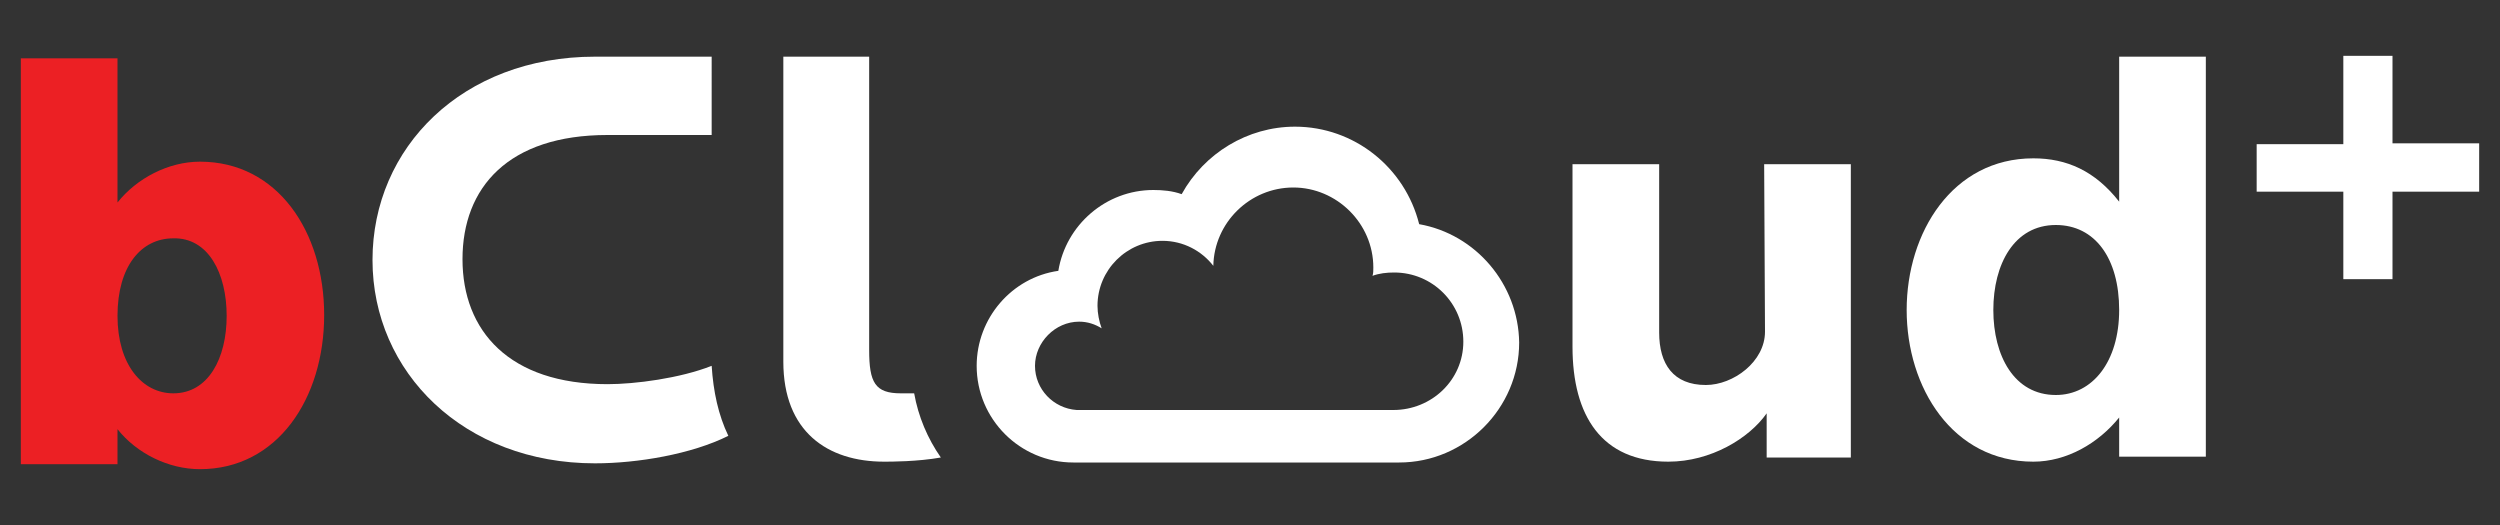
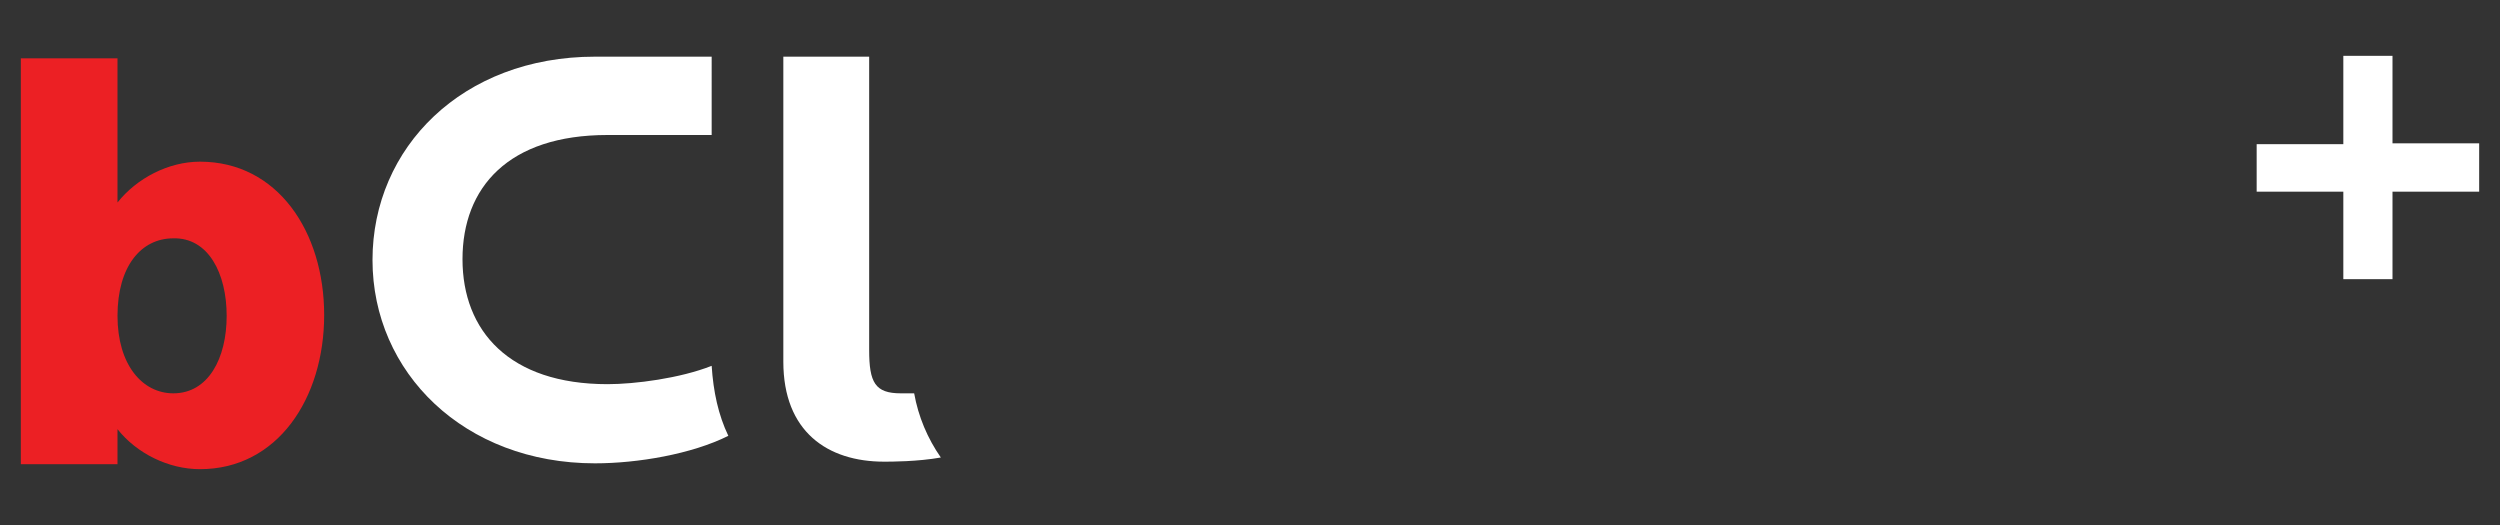
<svg xmlns="http://www.w3.org/2000/svg" version="1.1" id="a" x="0px" y="0px" viewBox="0 0 300 63" style="enable-background:new 0 0 300 63;" xml:space="preserve">
  <rect x="0" y="0" width="300" height="63" fill="#333333" stroke="none" />
  <style type="text/css">
	.st0{fill:#EC2024;}
	.st1{fill:#FFFFFF;}
</style>
  <g id="b">
</g>
  <path class="st0" d="M24,56.3c-3.8,0-7.6-1.9-9.9-4.8v4.2H2.5V7h11.6v17.3c2.3-2.9,6.1-4.9,9.9-4.9c9.3,0,14.9,8.4,14.9,18.4  S33.3,56.3,24,56.3z M20.8,28.6c-3.9,0-6.7,3.4-6.7,9.3s3,9.3,6.7,9.3c4.2,0,6.4-4.2,6.4-9.3S25,28.5,20.8,28.6z" />
  <path class="st1" d="M109.7,47.2c-0.6,0-1.2,0-1.6,0c-3.1,0-3.8-1.3-3.8-5.2V6.8H94v36.6c0,8.4,5.3,12,12.1,12c0.8,0,4,0,6.8-0.5  C111.3,52.6,110.2,50,109.7,47.2z" />
  <path class="st1" d="M287.1,23v10.5h-5.9V23h-10.4v-5.7h10.4V6.7h5.9v10.5h10.4V23H287.1z" />
  <path class="st1" d="M72.9,46.1c-11.8,0-17.4-6.4-17.4-15S61,16.2,72.9,16.2c0.2,0,0.5,0,0.7,0h11.8V6.8h-14  c-15.9,0-26.7,10.9-26.7,24.4s11,24.4,26.7,24.4c5.1,0,11.6-1.1,16-3.3c-1.2-2.5-1.8-5.3-2-8.4C81.6,45.4,76.2,46.1,72.9,46.1z" />
-   <path class="st1" d="M211.8,39.8c0,3.6-3.8,6.4-7.1,6.4c-3.9,0-5.6-2.5-5.6-6.3V19.7h-10.4v21.9c0,8.3,3.5,13.8,11.5,13.8  c5.1,0,9.7-2.8,11.8-5.8v5.3h10.1V19.7h-10.4L211.8,39.8L211.8,39.8z" />
-   <path class="st1" d="M254.3,6.8v17.4C251.4,20.5,248,19,244,19c-9.7,0-15.2,8.9-15.2,18.2s5.5,18.2,15.2,18.2c4,0,7.8-2.2,10.3-5.3  v4.7h10.4v-48H254.3L254.3,6.8z M246.7,47.4c-5,0-7.5-4.7-7.5-10.2s2.5-10.2,7.5-10.2c4.7,0,7.6,4,7.6,10.2S251.1,47.4,246.7,47.4z" />
-   <path class="st1" d="M170.3,26.9c-1.7-6.8-7.8-11.7-14.9-11.7c-5.7,0-10.9,3.2-13.6,8.1c-1.1-0.4-2.3-0.5-3.4-0.5  c-5.7,0-10.5,4.2-11.4,9.7c-5.6,0.8-9.8,5.7-9.8,11.4c0,6.4,5.2,11.6,11.6,11.6h39.1c7.9,0,14.4-6.5,14.4-14.4  C182.2,34.1,177.1,28.1,170.3,26.9L170.3,26.9z M167.2,49.2h-38c-2.8-0.2-5-2.5-5-5.3s2.4-5.3,5.3-5.3c1,0,1.9,0.3,2.7,0.8  c-0.3-0.8-0.5-1.8-0.5-2.7c0-4.3,3.5-7.8,7.8-7.8c2.5,0,4.7,1.2,6.1,3c0.1-5.2,4.4-9.4,9.6-9.4s9.6,4.3,9.6,9.6c0,0.4,0,0.7-0.1,1  c0.8-0.3,1.7-0.4,2.6-0.4c4.6,0,8.3,3.7,8.3,8.3S171.8,49.2,167.2,49.2L167.2,49.2z" />
</svg>